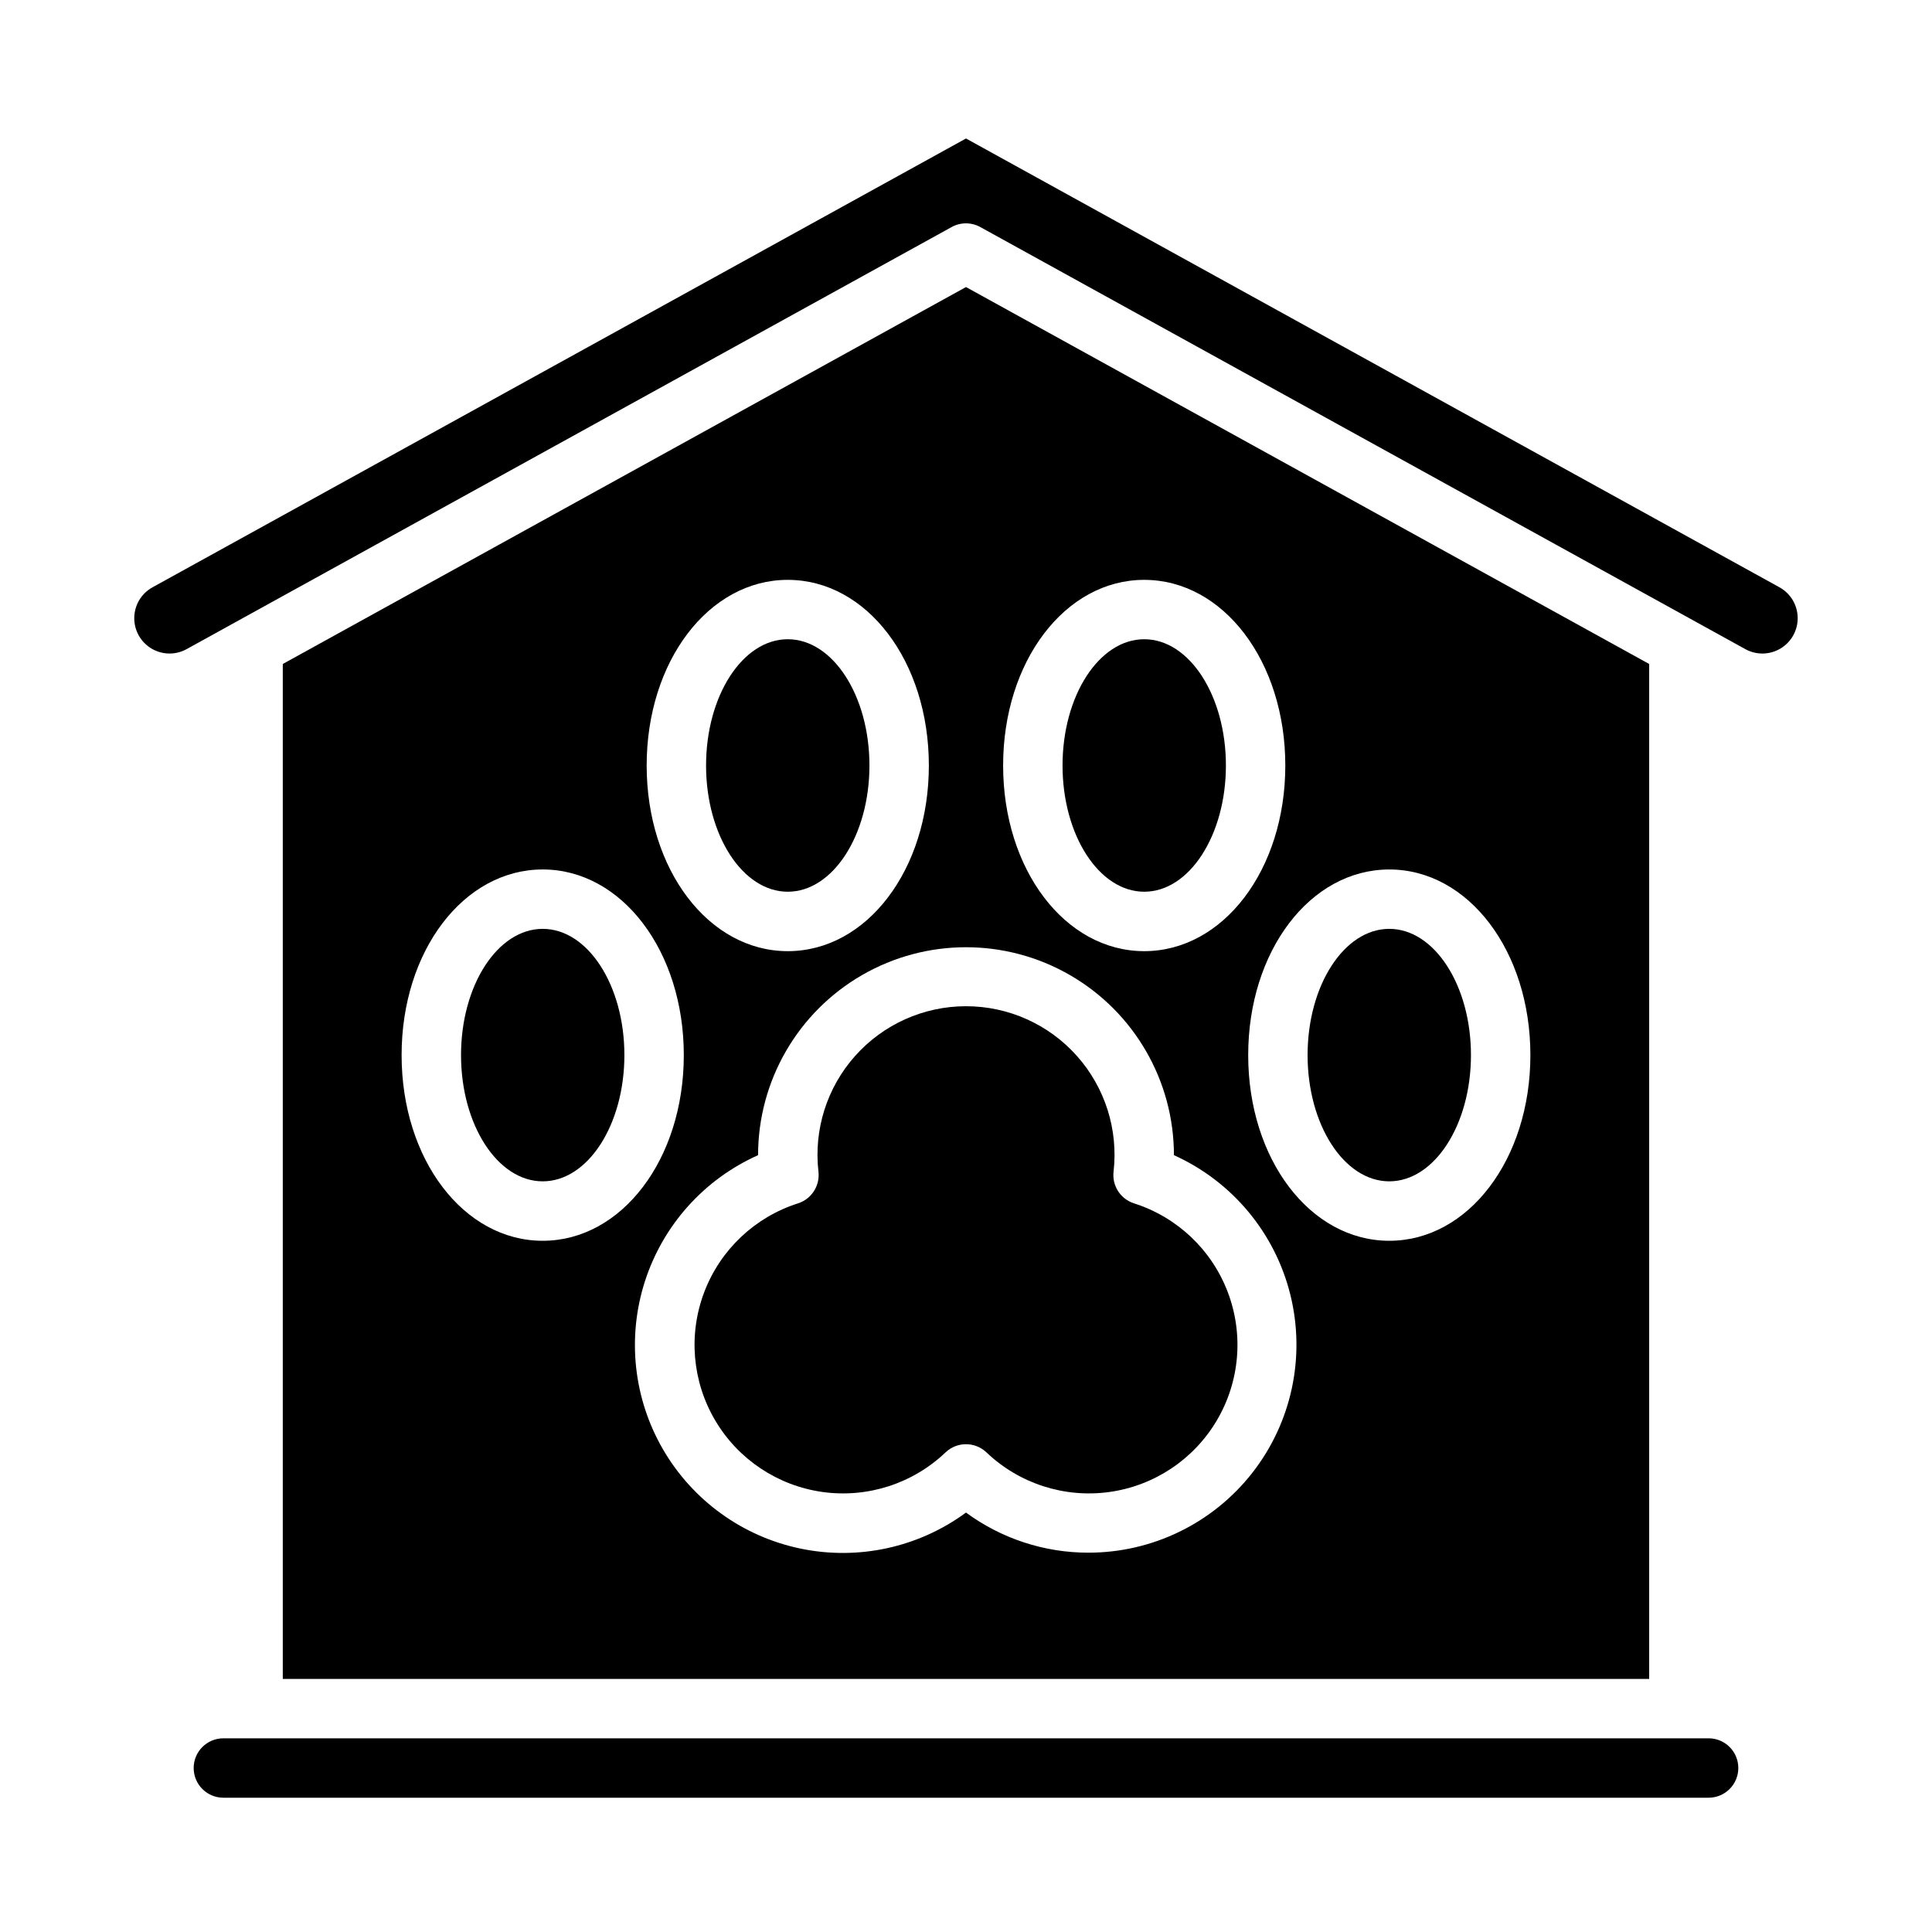
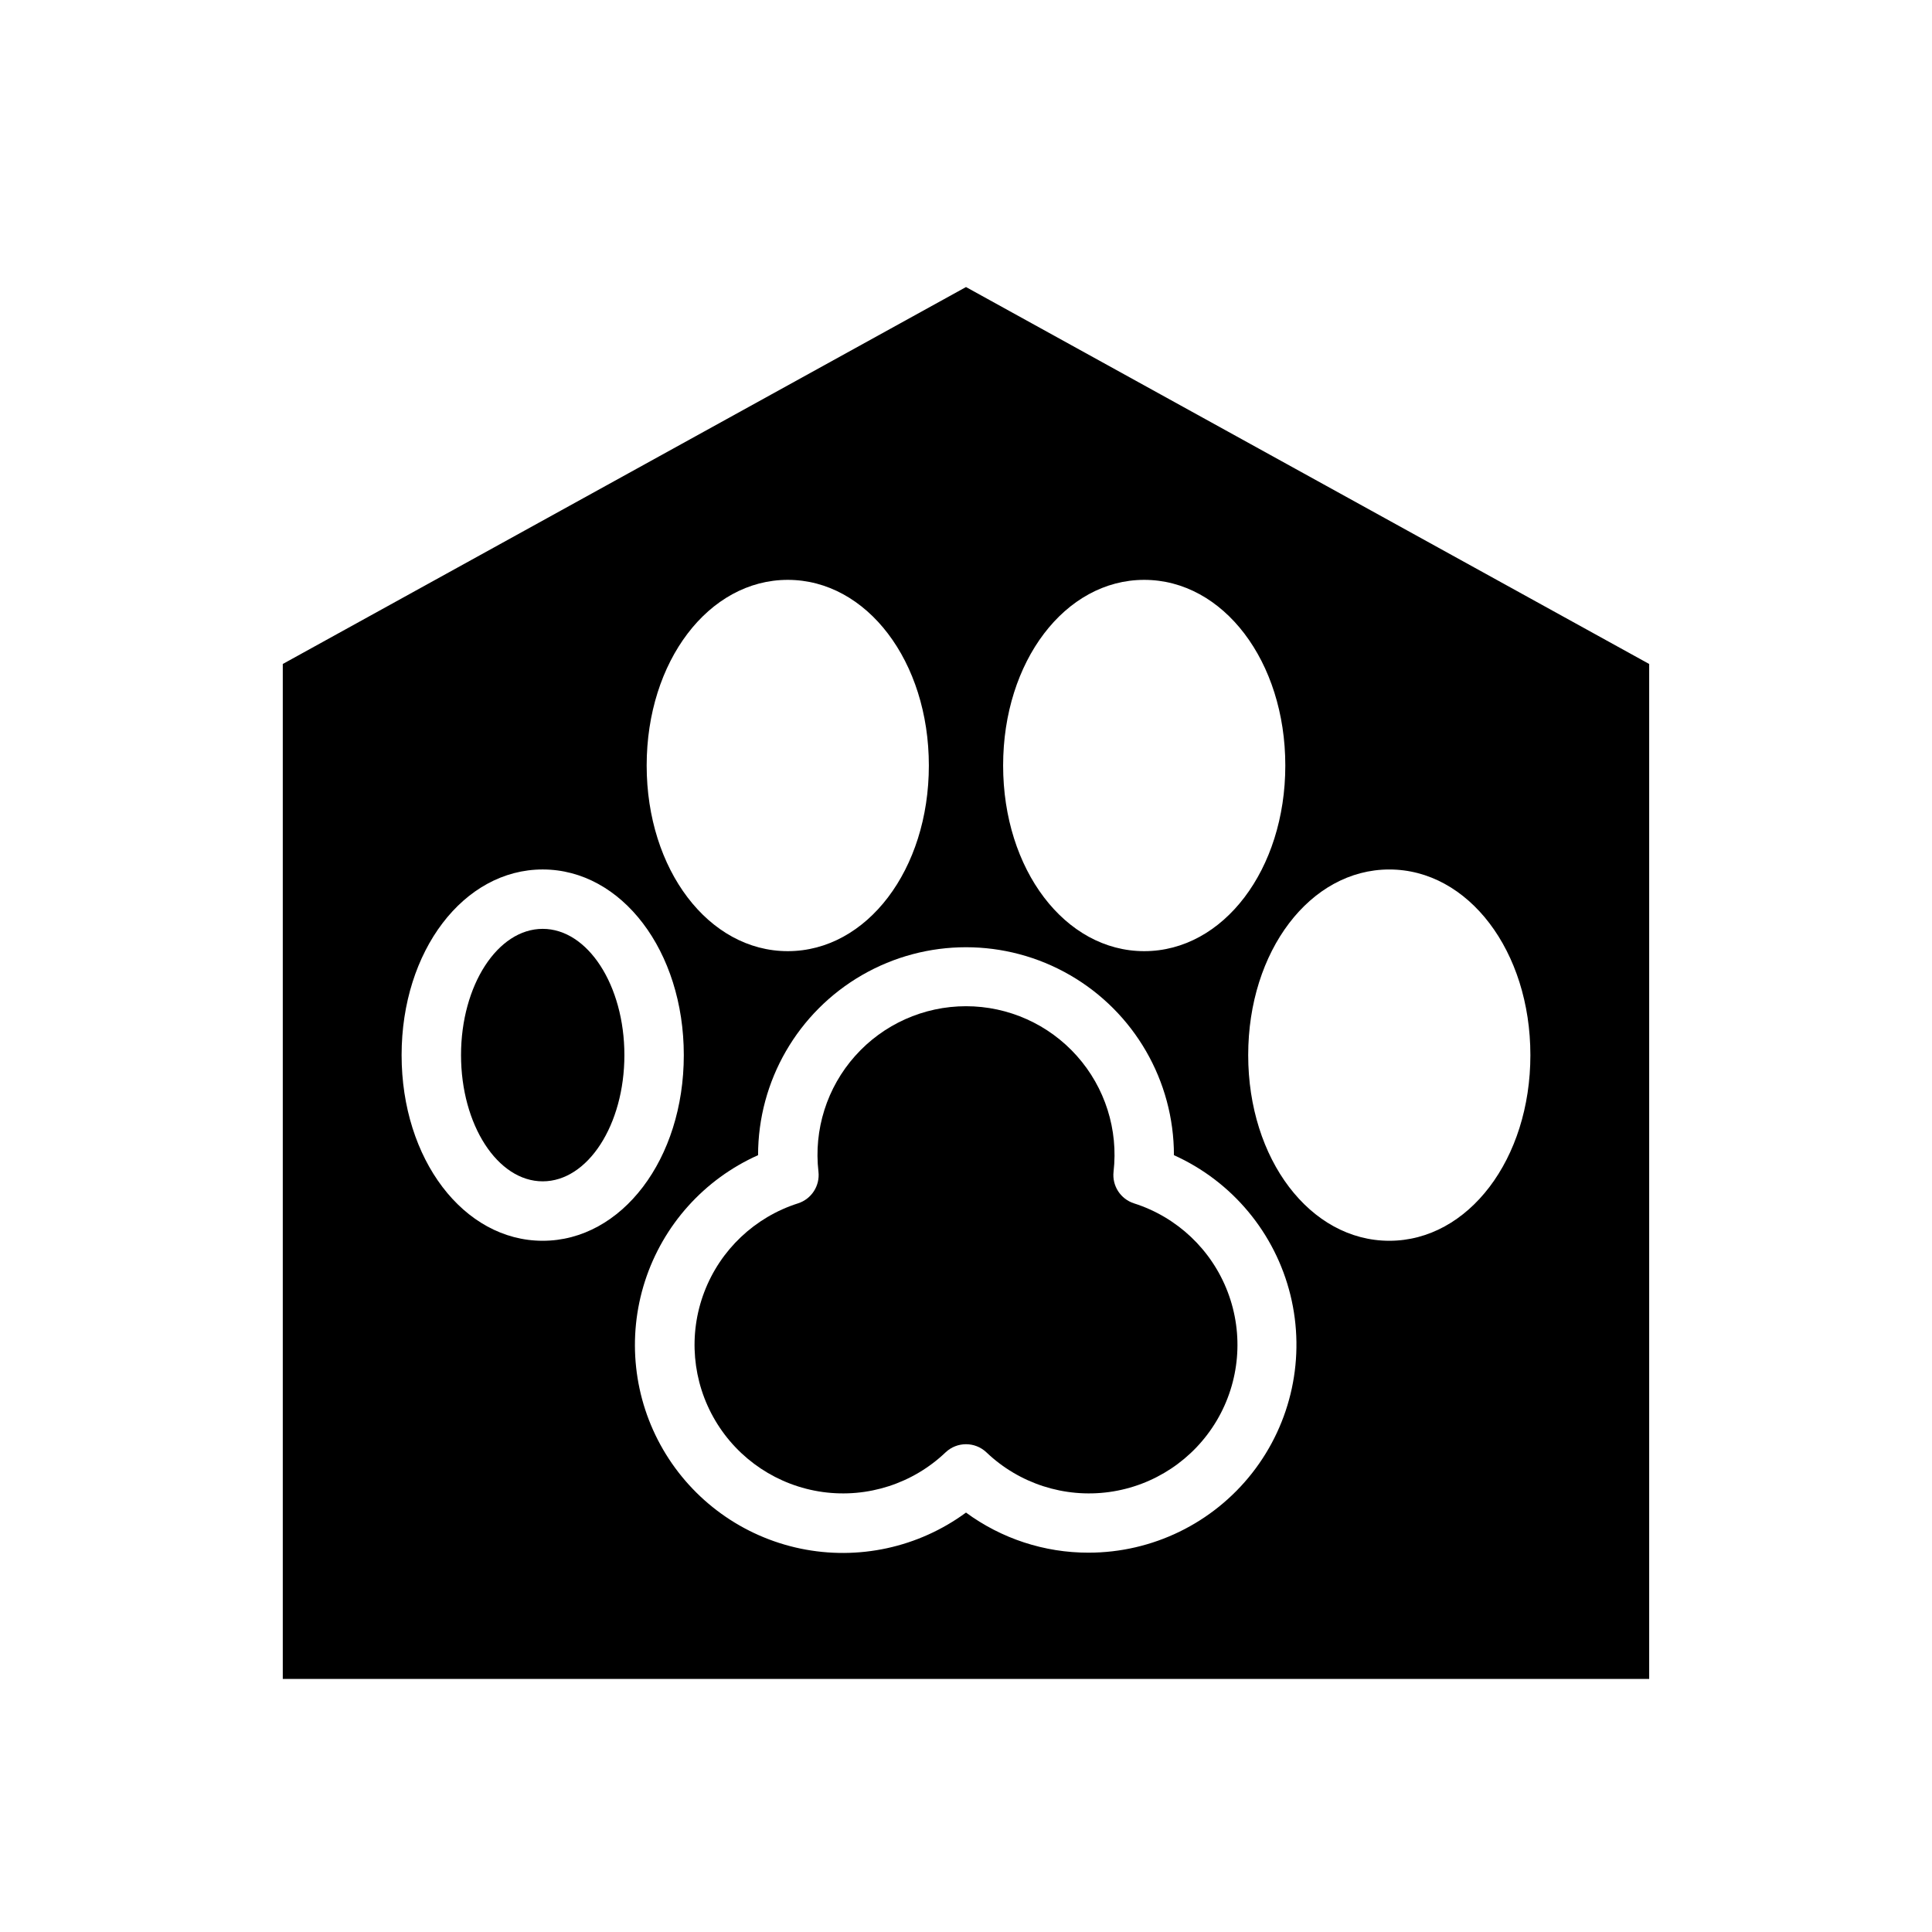
<svg xmlns="http://www.w3.org/2000/svg" fill="#000000" width="800px" height="800px" version="1.1" viewBox="144 144 512 512">
  <g>
    <path d="m444.52 462.9c-3.566-1.145-5.832-4.644-5.418-8.367 1.289-11.148-2.246-22.32-9.715-30.699-7.469-8.383-18.16-13.176-29.383-13.176-11.227 0-21.918 4.793-29.387 13.176-7.469 8.379-11.004 19.551-9.715 30.699 0.414 3.723-1.852 7.223-5.418 8.367-11.43 3.641-20.574 12.289-24.844 23.5-4.269 11.207-3.195 23.754 2.922 34.07 6.113 10.32 16.598 17.289 28.48 18.93 11.883 1.637 23.863-2.231 32.543-10.508 3.039-2.879 7.797-2.879 10.832 0 8.68 8.277 20.66 12.145 32.543 10.508 11.883-1.641 22.367-8.609 28.484-18.93 6.113-10.316 7.188-22.863 2.918-34.07-4.269-11.211-13.414-19.859-24.844-23.5z" />
-     <path d="m374.41 346.86c0 18.477-9.691 33.457-21.648 33.457s-21.648-14.98-21.648-33.457c0-18.477 9.691-33.457 21.648-33.457s21.648 14.98 21.648 33.457" />
    <path d="m309.47 423.61c0 18.48-9.691 33.457-21.648 33.457-11.953 0-21.645-14.977-21.645-33.457 0-18.477 9.691-33.453 21.645-33.453 11.957 0 21.648 14.977 21.648 33.453" />
-     <path d="m468.88 346.86c0 18.477-9.691 33.457-21.648 33.457s-21.648-14.98-21.648-33.457c0-18.477 9.691-33.457 21.648-33.457s21.648 14.98 21.648 33.457" />
-     <path d="m596.8 604.67h-393.6c-4.348 0-7.875 3.523-7.875 7.871 0 4.348 3.527 7.871 7.875 7.871h393.6c4.348 0 7.871-3.523 7.871-7.871 0-4.348-3.523-7.871-7.871-7.871z" />
-     <path d="m533.82 423.61c0 18.48-9.695 33.457-21.648 33.457-11.957 0-21.648-14.977-21.648-33.457 0-18.477 9.691-33.453 21.648-33.453 11.953 0 21.648 14.977 21.648 33.453" />
    <path d="m400 220.07-181.06 99.891v268.97h362.11v-268.97zm47.23 77.598c20.965 0 37.391 21.609 37.391 49.199 0 27.59-16.426 49.199-37.391 49.199-20.965 0-37.391-21.609-37.391-49.199 0-27.594 16.426-49.199 37.391-49.199zm-94.465 0c20.965 0 37.391 21.609 37.391 49.199 0.004 27.59-16.426 49.199-37.391 49.199s-37.391-21.609-37.391-49.199c0-27.594 16.43-49.199 37.391-49.199zm-64.945 175.15c-20.961 0-37.391-21.609-37.391-49.203 0-27.59 16.43-49.199 37.391-49.199 20.965 0 37.395 21.648 37.395 49.199 0 27.555-16.43 49.203-37.395 49.203zm144.65 82.656c-11.68 0.016-23.059-3.711-32.469-10.629-12.602 9.262-28.543 12.73-43.855 9.547-15.309-3.184-28.547-12.723-36.41-26.238s-9.613-29.738-4.816-44.621c4.801-14.883 15.699-27.027 29.977-33.402 0-19.688 10.504-37.879 27.551-47.723 17.051-9.844 38.055-9.844 55.105 0s27.551 28.035 27.551 47.723c15.438 6.953 26.82 20.621 30.871 37.066 4.047 16.441 0.309 33.832-10.133 47.16-10.445 13.328-26.438 21.113-43.371 21.117zm79.707-82.656c-20.965 0-37.391-21.609-37.391-49.199 0-27.59 16.43-49.199 37.391-49.199 20.961-0.004 37.391 21.645 37.391 49.195 0 27.555-16.43 49.203-37.391 49.203z" />
-     <path d="m615.58 299.64-215.58-118.94-215.58 118.94c-2.984 1.641-4.84 4.781-4.84 8.188-0.004 3.312 1.746 6.379 4.598 8.066 2.852 1.684 6.383 1.734 9.281 0.129l202.73-111.85c2.367-1.309 5.238-1.309 7.606 0l202.73 111.85c2.898 1.605 6.43 1.555 9.281-0.129 2.856-1.688 4.602-4.754 4.598-8.066 0.004-3.406-1.848-6.543-4.832-8.188z" />
  </g>
</svg>